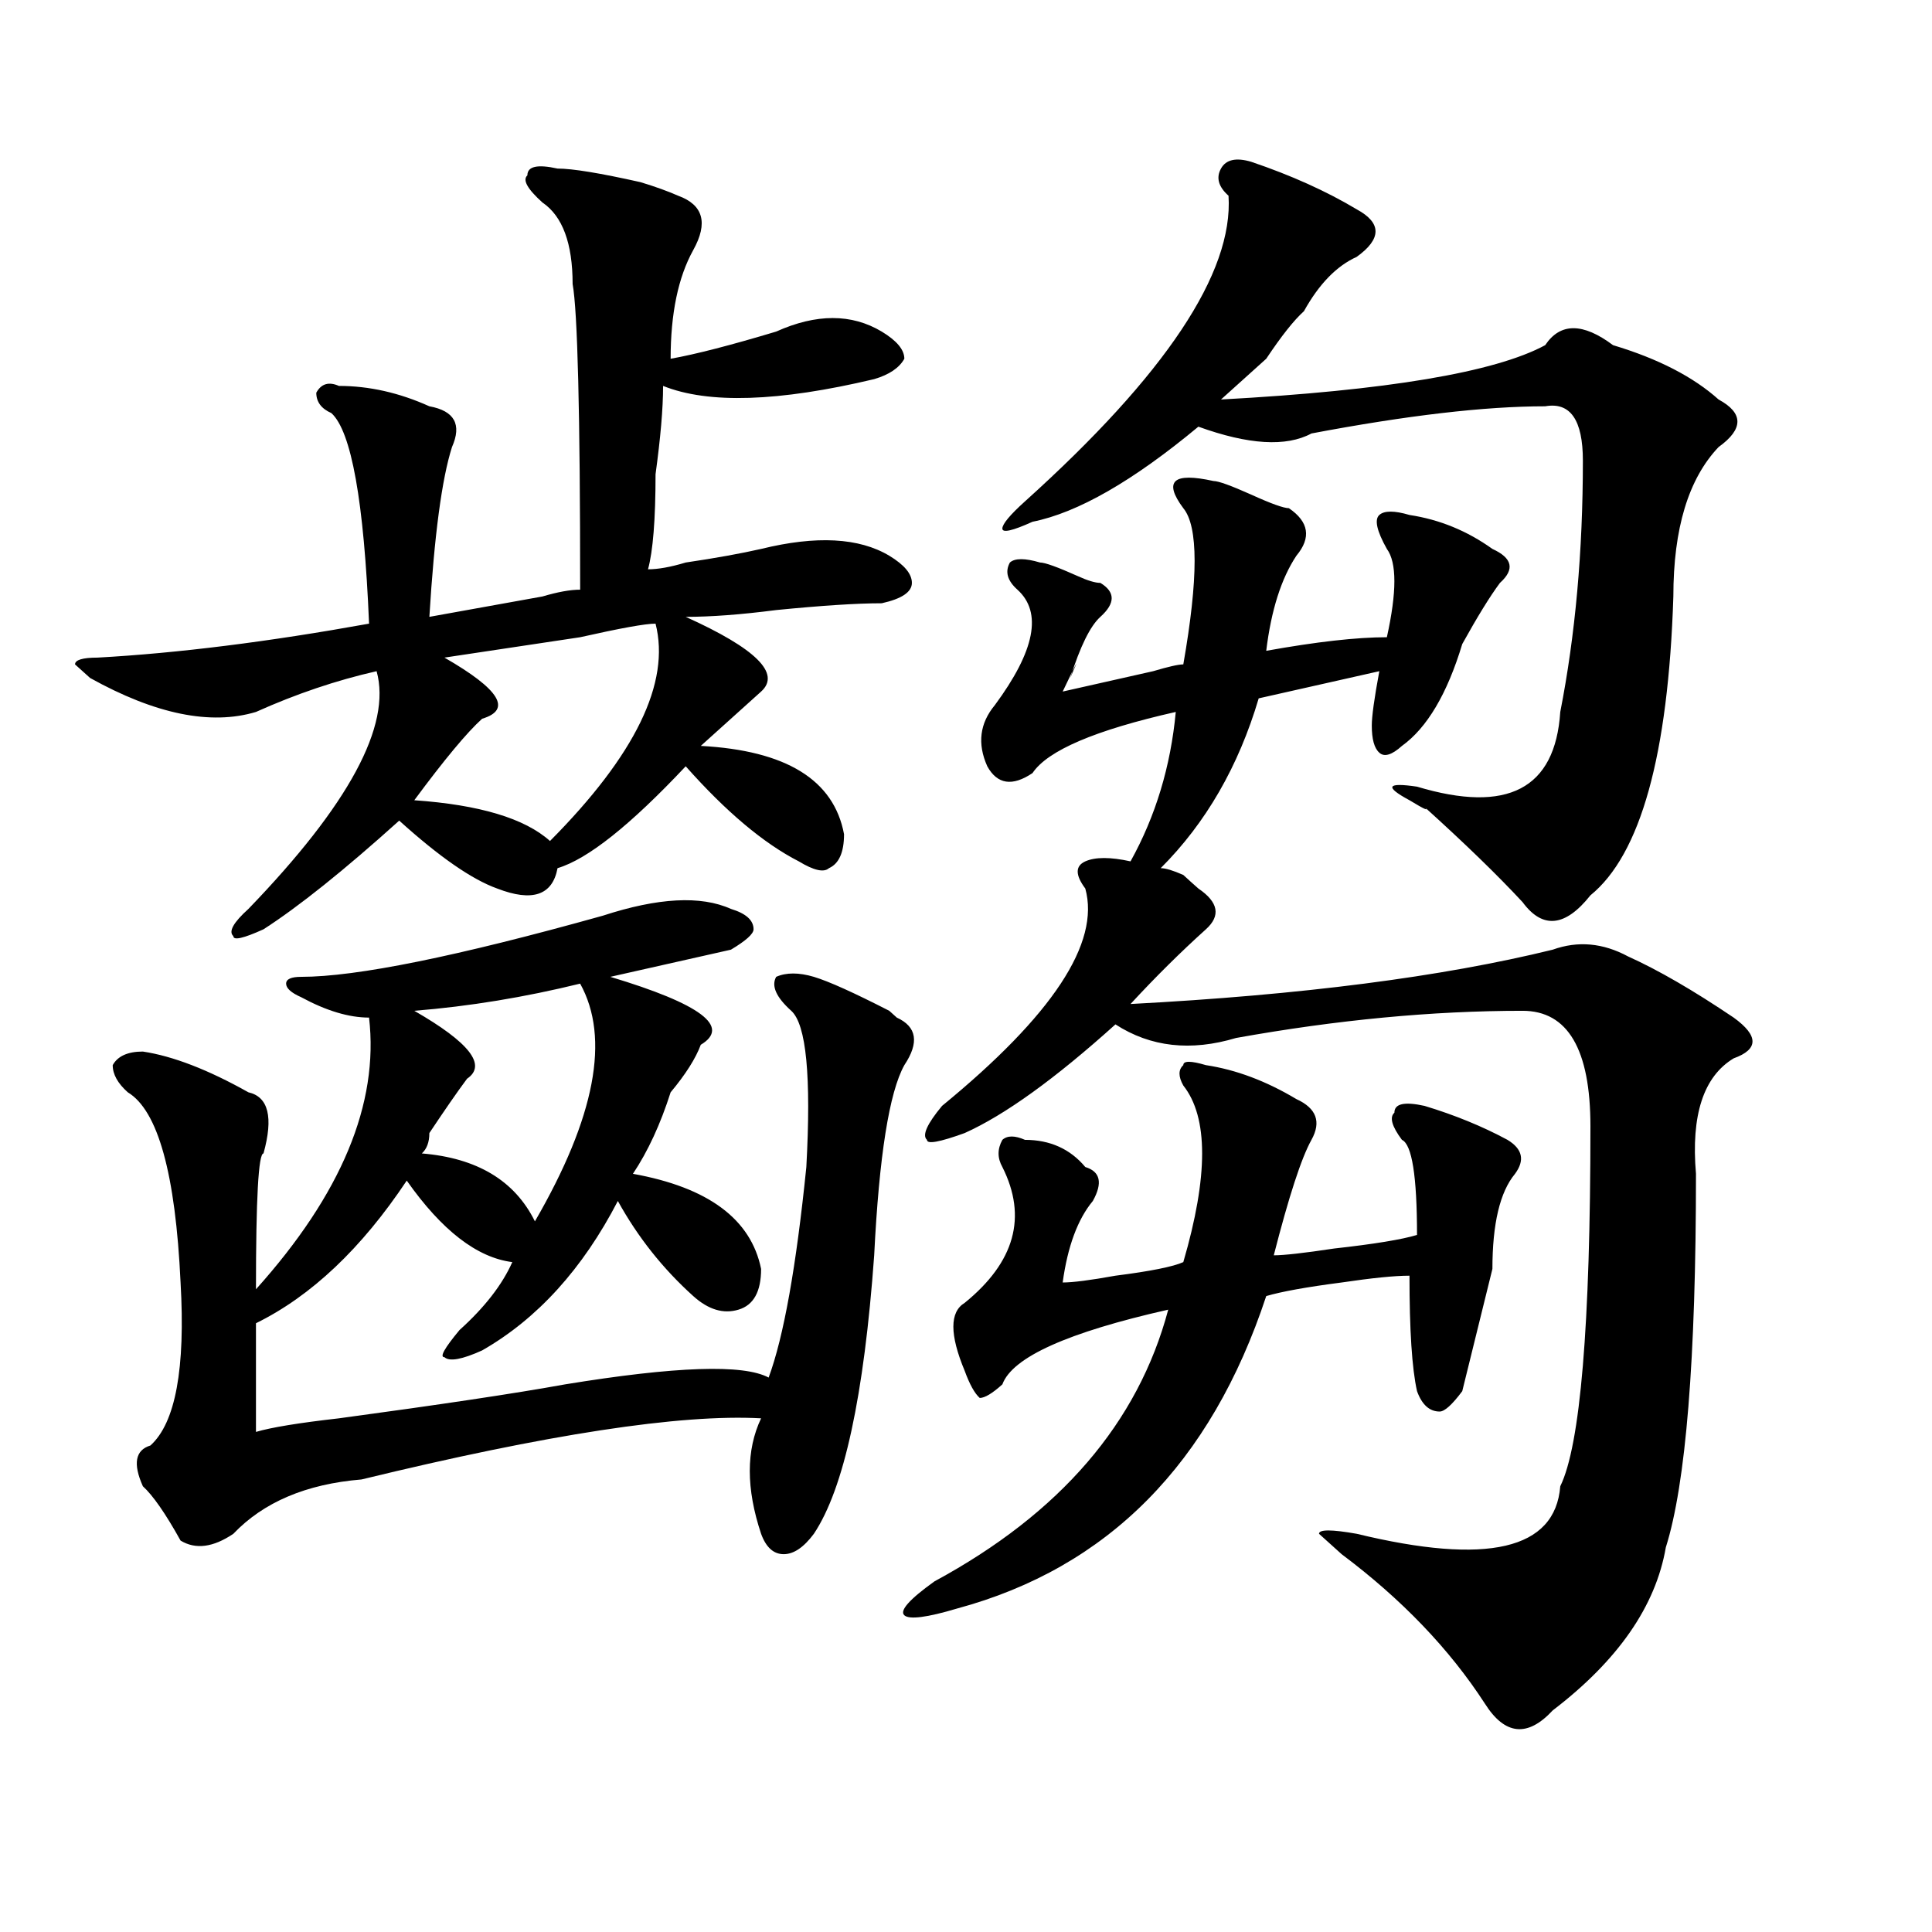
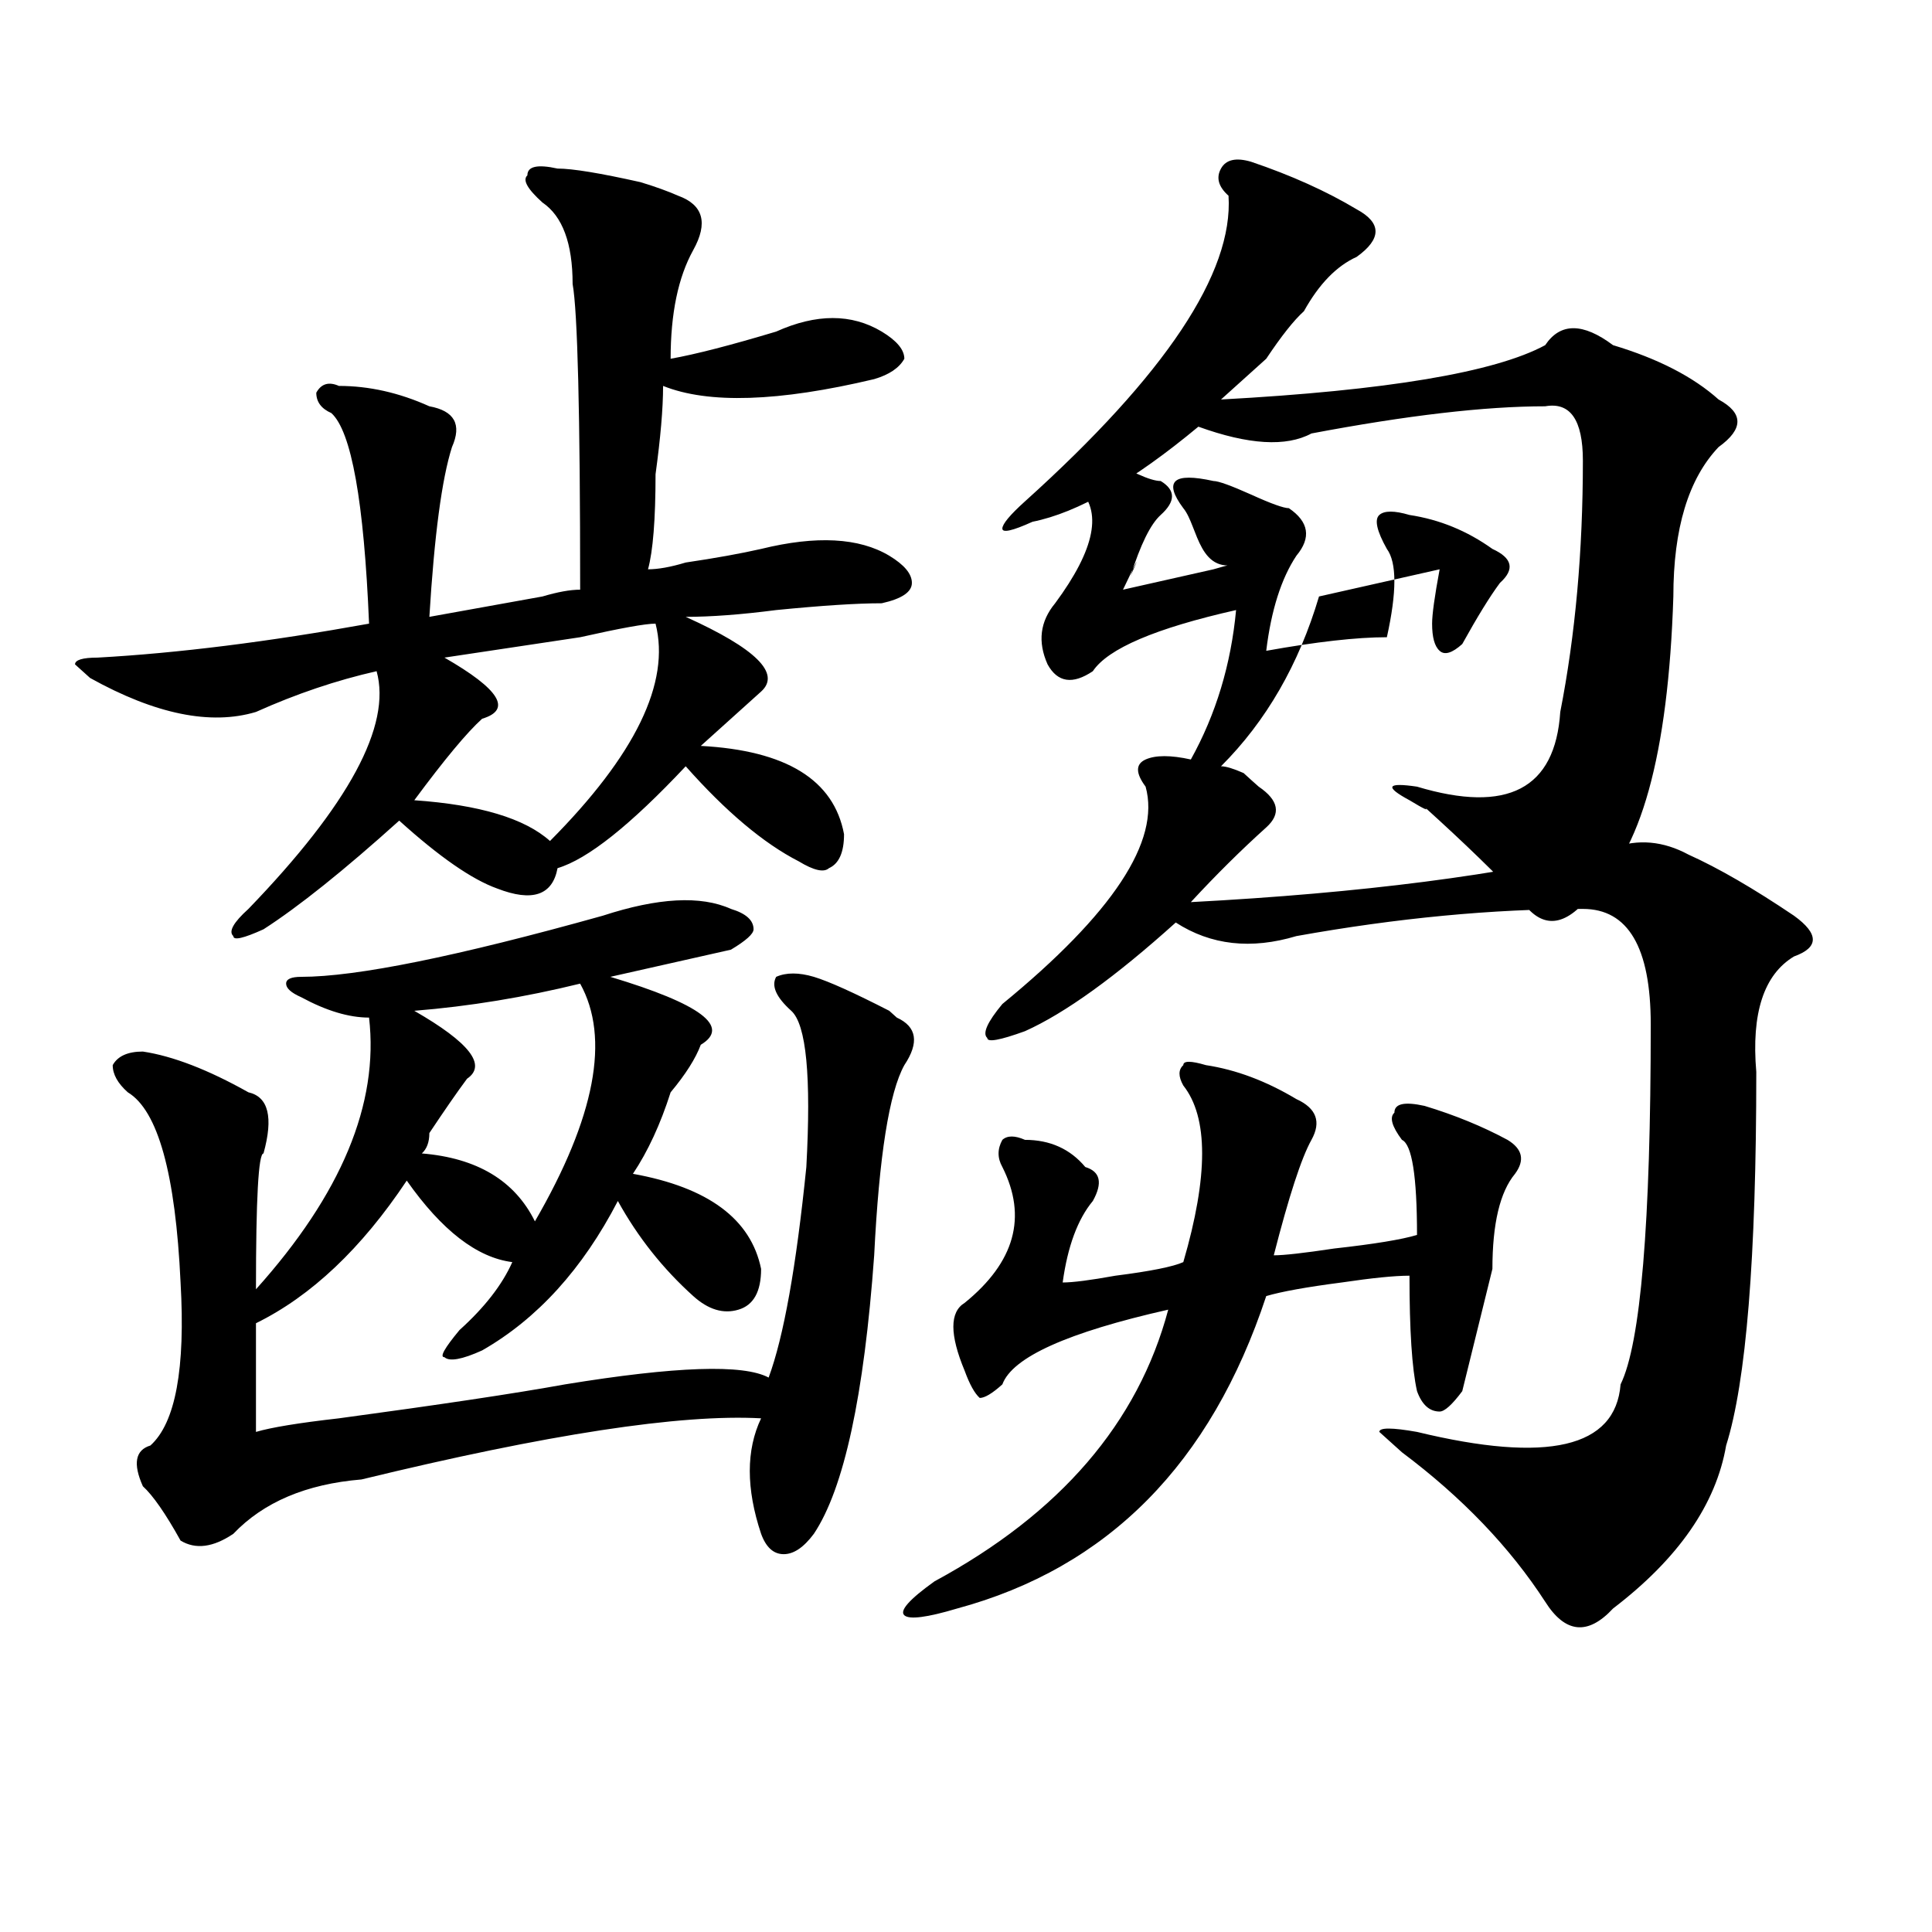
<svg xmlns="http://www.w3.org/2000/svg" version="1.1" id="图层_1" x="0px" y="0px" width="1000px" height="1000px" viewBox="0 0 1000 1000" enable-background="new 0 0 1000 1000" xml:space="preserve">
-   <path d="M288.578,87.25c7.805,0,22.072,2.362,42.926,7.031c7.805,2.362,14.268,4.724,19.512,7.031  c12.987,4.724,15.609,14.063,7.805,28.125s-11.707,32.849-11.707,56.25c12.987-2.308,31.219-7.031,54.633-14.063  c20.792-9.339,39.023-9.339,54.633,0c7.805,4.724,11.707,9.394,11.707,14.063c-2.622,4.724-7.805,8.239-15.609,10.547  c-49.45,11.755-85.852,12.909-109.266,3.516c0,11.755-1.342,26.972-3.902,45.703c0,23.456-1.342,39.881-3.902,49.219  c5.183,0,11.707-1.153,19.512-3.516c15.609-2.307,28.597-4.669,39.023-7.031c28.597-7.031,50.73-5.822,66.34,3.516  c7.805,4.725,11.707,9.394,11.707,14.063c0,4.725-5.244,8.24-15.609,10.547c-13.049,0-31.219,1.209-54.633,3.516  c-18.231,2.362-33.841,3.516-46.828,3.516c36.401,16.425,49.389,29.334,39.023,38.672c-5.244,4.725-15.609,14.063-31.219,28.125  c44.206,2.362,68.9,17.578,74.145,45.703c0,9.394-2.622,15.271-7.805,17.578c-2.622,2.362-7.805,1.209-15.609-3.516  c-18.231-9.338-37.743-25.763-58.535-49.219c-28.658,30.487-50.73,48.065-66.34,52.734c-2.622,14.063-13.049,17.578-31.219,10.547  c-13.049-4.669-29.938-16.369-50.73-35.156c-28.658,25.818-52.072,44.55-70.242,56.25c-10.427,4.725-15.609,5.878-15.609,3.516  c-2.622-2.307,0-7.031,7.805-14.063c52.011-53.888,74.145-94.922,66.34-123.047c-20.854,4.725-41.646,11.756-62.438,21.094  c-23.414,7.031-52.072,1.209-85.852-17.578l-7.805-7.031c0-2.307,3.902-3.516,11.707-3.516  c41.584-2.307,88.412-8.185,140.484-17.578c-2.622-63.281-9.146-99.591-19.512-108.984c-5.244-2.308-7.805-5.823-7.805-10.547  c2.561-4.669,6.463-5.823,11.707-3.516c15.609,0,31.219,3.516,46.828,10.547c12.987,2.362,16.89,9.394,11.707,21.094  c-5.244,16.425-9.146,45.703-11.707,87.891c12.987-2.307,32.499-5.822,58.535-10.547c7.805-2.307,14.268-3.516,19.512-3.516  c0-91.406-1.342-144.141-3.902-158.203c0-21.094-5.244-35.156-15.609-42.188c-7.805-7.031-10.427-11.7-7.805-14.063  C272.969,86.097,278.151,84.942,288.578,87.25z M409.551,523.188c-7.805-7.031-10.427-12.854-7.805-17.578  c5.183-2.307,11.707-2.307,19.512,0c7.805,2.362,20.792,8.24,39.023,17.578l3.902,3.516c10.365,4.725,11.707,12.909,3.902,24.609  c-7.805,14.063-13.049,46.912-15.609,98.438c-5.244,72.675-15.609,120.74-31.219,144.141c-5.244,7.031-10.427,10.547-15.609,10.547  c-5.244,0-9.146-3.516-11.707-10.547c-7.805-23.4-7.805-43.341,0-59.766c-41.646-2.307-110.607,8.24-206.824,31.641  c-28.658,2.362-50.73,11.756-66.34,28.125c-10.427,7.031-19.512,8.24-27.316,3.516c-7.805-14.063-14.329-23.4-19.512-28.125  c-5.244-11.7-3.902-18.731,3.902-21.094c12.987-11.7,18.17-39.825,15.609-84.375c-2.622-56.25-11.707-89.044-27.316-98.438  c-5.244-4.669-7.805-9.338-7.805-14.063c2.561-4.669,7.805-7.031,15.609-7.031c15.609,2.362,33.779,9.394,54.633,21.094  c10.365,2.362,12.987,12.909,7.805,31.641c-2.622,0-3.902,23.456-3.902,70.313c44.206-49.219,63.718-96.075,58.535-140.625  c-10.427,0-22.134-3.516-35.121-10.547c-5.244-2.307-7.805-4.669-7.805-7.031c0-2.307,2.561-3.516,7.805-3.516  c28.597,0,80.607-10.547,156.094-31.641c28.597-9.338,50.73-10.547,66.34-3.516c7.805,2.362,11.707,5.878,11.707,10.547  c0,2.362-3.902,5.878-11.707,10.547c-20.854,4.725-41.646,9.394-62.438,14.063c46.828,14.063,62.438,25.818,46.828,35.156  c-2.622,7.031-7.805,15.271-15.609,24.609c-5.244,16.425-11.707,30.487-19.512,42.188c39.023,7.031,61.096,23.456,66.34,49.219  c0,11.756-3.902,18.787-11.707,21.094c-7.805,2.362-15.609,0-23.414-7.031c-15.609-14.063-28.658-30.432-39.023-49.219  c-18.231,35.156-41.646,60.975-70.242,77.344c-10.427,4.725-16.951,5.878-19.512,3.516c-2.622,0,0-4.669,7.805-14.063  c12.987-11.7,22.072-23.4,27.316-35.156c-18.231-2.307-36.463-16.369-54.633-42.188c-23.414,35.156-49.45,59.766-78.047,73.828  v56.25c7.805-2.307,22.072-4.669,42.926-7.031c52.011-7.031,91.034-12.854,117.07-17.578c57.193-9.338,92.314-10.547,105.363-3.516  c7.805-21.094,14.268-57.403,19.512-108.984C419.916,557.19,417.355,530.219,409.551,523.188z M339.309,322.797  c-5.244,0-18.231,2.362-39.023,7.031c-31.219,4.725-54.633,8.24-70.242,10.547c28.597,16.425,35.121,26.972,19.512,31.641  c-7.805,7.031-19.512,21.094-35.121,42.188c33.779,2.362,57.193,9.394,70.242,21.094  C328.882,390.803,347.113,353.284,339.309,322.797z M300.285,509.125c-28.658,7.031-57.255,11.756-85.852,14.063  c28.597,16.425,37.682,28.125,27.316,35.156c-5.244,7.031-11.707,16.425-19.512,28.125c0,4.725-1.342,8.24-3.902,10.547  c28.597,2.362,48.108,14.063,58.535,35.156C308.09,578.284,315.895,537.25,300.285,509.125z M624.18,551.313  c15.609,2.362,31.219,8.24,46.828,17.578c10.365,4.725,12.987,11.756,7.805,21.094c-5.244,9.394-11.707,29.334-19.512,59.766  c5.183,0,15.609-1.153,31.219-3.516c20.792-2.307,35.121-4.669,42.926-7.031c0-30.432-2.622-46.856-7.805-49.219  c-5.244-7.031-6.524-11.7-3.902-14.063c0-4.669,5.183-5.822,15.609-3.516c15.609,4.725,29.877,10.547,42.926,17.578  c7.805,4.725,9.085,10.547,3.902,17.578c-7.805,9.394-11.707,25.818-11.707,49.219c-5.244,21.094-10.427,42.188-15.609,63.281  c-5.244,7.031-9.146,10.547-11.707,10.547c-5.244,0-9.146-3.516-11.707-10.547c-2.622-11.7-3.902-31.641-3.902-59.766  c-7.805,0-19.512,1.209-35.121,3.516c-18.231,2.362-31.219,4.725-39.023,7.031c-28.658,86.737-81.949,140.625-159.996,161.719  c-15.609,4.669-24.756,5.822-27.316,3.516c-2.622-2.362,2.561-8.24,15.609-17.578c64.998-35.156,105.363-82.013,120.973-140.625  c-52.072,11.756-80.669,24.609-85.852,38.672c-5.244,4.725-9.146,7.031-11.707,7.031c-2.622-2.307-5.244-7.031-7.805-14.063  c-7.805-18.731-7.805-30.432,0-35.156c25.975-21.094,32.499-44.494,19.512-70.313c-2.622-4.669-2.622-9.338,0-14.063  c2.561-2.307,6.463-2.307,11.707,0c12.987,0,23.414,4.725,31.219,14.063c7.805,2.362,9.085,8.24,3.902,17.578  c-7.805,9.394-13.049,23.456-15.609,42.188c5.183,0,14.268-1.153,27.316-3.516c18.17-2.307,29.877-4.669,35.121-7.031  c12.987-44.494,12.987-74.981,0-91.406c-2.622-4.669-2.622-8.185,0-10.547C612.473,549.006,616.375,549.006,624.18,551.313z   M612.473,263.031c-5.244-7.031-6.524-11.7-3.902-14.063c2.561-2.308,9.085-2.308,19.512,0c2.561,0,9.085,2.362,19.512,7.031  c10.365,4.724,16.89,7.031,19.512,7.031c10.365,7.031,11.707,15.271,3.902,24.609c-7.805,11.756-13.049,28.125-15.609,49.219  c25.975-4.669,46.828-7.031,62.438-7.031c5.183-23.4,5.183-38.672,0-45.703c-5.244-9.338-6.524-15.216-3.902-17.578  c2.561-2.308,7.805-2.308,15.609,0c15.609,2.362,29.877,8.24,42.926,17.578c10.365,4.725,11.707,10.547,3.902,17.578  c-5.244,7.031-11.707,17.578-19.512,31.641c-7.805,25.818-18.231,43.396-31.219,52.734c-5.244,4.725-9.146,5.878-11.707,3.516  c-2.622-2.307-3.902-7.031-3.902-14.063c0-4.669,1.28-14.063,3.902-28.125l-62.438,14.063c-10.427,35.156-27.316,64.49-50.73,87.891  c2.561,0,6.463,1.209,11.707,3.516c2.561,2.362,5.183,4.725,7.805,7.031c10.365,7.031,11.707,14.063,3.902,21.094  c-13.049,11.756-26.036,24.609-39.023,38.672c88.412-4.669,161.276-14.063,218.531-28.125c12.987-4.669,25.975-3.516,39.023,3.516  c15.609,7.031,33.779,17.578,54.633,31.641c12.987,9.394,12.987,16.425,0,21.094c-15.609,9.394-22.134,29.334-19.512,59.766  c0,96.131-5.244,160.565-15.609,193.359c-5.244,30.432-24.756,58.557-58.535,84.375c-13.049,14.063-24.756,12.854-35.121-3.516  c-18.231-28.125-42.926-53.943-74.145-77.344l-11.707-10.547c0-2.307,6.463-2.307,19.512,0  c67.62,16.369,102.741,8.24,105.363-24.609c10.365-21.094,15.609-83.166,15.609-186.328c0-39.825-11.707-59.766-35.121-59.766  c-46.828,0-96.278,4.725-148.289,14.063c-23.414,7.031-44.268,4.725-62.438-7.031c-31.219,28.125-57.255,46.912-78.047,56.25  c-13.049,4.725-19.512,5.878-19.512,3.516c-2.622-2.307,0-8.185,7.805-17.578c57.193-46.856,81.949-84.375,74.145-112.5  c-5.244-7.031-5.244-11.7,0-14.063c5.183-2.307,12.987-2.307,23.414,0c12.987-23.4,20.792-49.219,23.414-77.344  c-41.646,9.394-66.34,19.94-74.145,31.641c-10.427,7.031-18.231,5.878-23.414-3.516c-5.244-11.7-3.902-22.247,3.902-31.641  c20.792-28.125,24.694-48.01,11.707-59.766c-5.244-4.669-6.524-9.338-3.902-14.063c2.561-2.307,7.805-2.307,15.609,0  c2.561,0,9.085,2.362,19.512,7.031c5.183,2.362,9.085,3.516,11.707,3.516c7.805,4.725,7.805,10.547,0,17.578  c-5.244,4.725-10.427,15.271-15.609,31.641c5.183-11.7,3.902-9.338-3.902,7.031c10.365-2.307,25.975-5.822,46.828-10.547  c7.805-2.307,12.987-3.516,15.609-3.516C620.277,299.396,620.277,272.425,612.473,263.031z M647.594,83.734  c20.792,7.031,39.023,15.271,54.633,24.609c12.987,7.031,12.987,15.271,0,24.609c-10.427,4.724-19.512,14.063-27.316,28.125  c-5.244,4.724-11.707,12.909-19.512,24.609c-10.427,9.394-18.231,16.425-23.414,21.094c85.852-4.669,141.765-14.063,167.801-28.125  c7.805-11.7,19.512-11.7,35.121,0c23.414,7.031,41.584,16.425,54.633,28.125c12.987,7.031,12.987,15.271,0,24.609  c-15.609,16.425-23.414,42.188-23.414,77.344c-2.622,82.068-16.951,133.594-42.926,154.688  c-13.049,16.425-24.756,17.578-35.121,3.516c-13.049-14.063-29.938-30.432-50.73-49.219c2.561,2.362,0,1.209-7.805-3.516  c-13.049-7.031-11.707-9.338,3.902-7.031c46.828,14.063,71.522,1.209,74.145-38.672c7.805-39.825,11.707-83.166,11.707-130.078  c0-21.094-6.524-30.433-19.512-28.125c-31.219,0-71.584,4.724-120.973,14.063c-13.049,7.031-32.561,5.878-58.535-3.516  c-33.841,28.125-62.438,44.55-85.852,49.219c-10.427,4.725-15.609,5.878-15.609,3.516c0-2.307,3.902-7.031,11.707-14.063  c72.803-65.589,107.924-118.323,105.363-158.203c-5.244-4.669-6.524-9.339-3.902-14.063  C634.545,82.581,639.789,81.427,647.594,83.734z" />
+   <path d="M288.578,87.25c7.805,0,22.072,2.362,42.926,7.031c7.805,2.362,14.268,4.724,19.512,7.031  c12.987,4.724,15.609,14.063,7.805,28.125s-11.707,32.849-11.707,56.25c12.987-2.308,31.219-7.031,54.633-14.063  c20.792-9.339,39.023-9.339,54.633,0c7.805,4.724,11.707,9.394,11.707,14.063c-2.622,4.724-7.805,8.239-15.609,10.547  c-49.45,11.755-85.852,12.909-109.266,3.516c0,11.755-1.342,26.972-3.902,45.703c0,23.456-1.342,39.881-3.902,49.219  c5.183,0,11.707-1.153,19.512-3.516c15.609-2.307,28.597-4.669,39.023-7.031c28.597-7.031,50.73-5.822,66.34,3.516  c7.805,4.725,11.707,9.394,11.707,14.063c0,4.725-5.244,8.24-15.609,10.547c-13.049,0-31.219,1.209-54.633,3.516  c-18.231,2.362-33.841,3.516-46.828,3.516c36.401,16.425,49.389,29.334,39.023,38.672c-5.244,4.725-15.609,14.063-31.219,28.125  c44.206,2.362,68.9,17.578,74.145,45.703c0,9.394-2.622,15.271-7.805,17.578c-2.622,2.362-7.805,1.209-15.609-3.516  c-18.231-9.338-37.743-25.763-58.535-49.219c-28.658,30.487-50.73,48.065-66.34,52.734c-2.622,14.063-13.049,17.578-31.219,10.547  c-13.049-4.669-29.938-16.369-50.73-35.156c-28.658,25.818-52.072,44.55-70.242,56.25c-10.427,4.725-15.609,5.878-15.609,3.516  c-2.622-2.307,0-7.031,7.805-14.063c52.011-53.888,74.145-94.922,66.34-123.047c-20.854,4.725-41.646,11.756-62.438,21.094  c-23.414,7.031-52.072,1.209-85.852-17.578l-7.805-7.031c0-2.307,3.902-3.516,11.707-3.516  c41.584-2.307,88.412-8.185,140.484-17.578c-2.622-63.281-9.146-99.591-19.512-108.984c-5.244-2.308-7.805-5.823-7.805-10.547  c2.561-4.669,6.463-5.823,11.707-3.516c15.609,0,31.219,3.516,46.828,10.547c12.987,2.362,16.89,9.394,11.707,21.094  c-5.244,16.425-9.146,45.703-11.707,87.891c12.987-2.307,32.499-5.822,58.535-10.547c7.805-2.307,14.268-3.516,19.512-3.516  c0-91.406-1.342-144.141-3.902-158.203c0-21.094-5.244-35.156-15.609-42.188c-7.805-7.031-10.427-11.7-7.805-14.063  C272.969,86.097,278.151,84.942,288.578,87.25z M409.551,523.188c-7.805-7.031-10.427-12.854-7.805-17.578  c5.183-2.307,11.707-2.307,19.512,0c7.805,2.362,20.792,8.24,39.023,17.578l3.902,3.516c10.365,4.725,11.707,12.909,3.902,24.609  c-7.805,14.063-13.049,46.912-15.609,98.438c-5.244,72.675-15.609,120.74-31.219,144.141c-5.244,7.031-10.427,10.547-15.609,10.547  c-5.244,0-9.146-3.516-11.707-10.547c-7.805-23.4-7.805-43.341,0-59.766c-41.646-2.307-110.607,8.24-206.824,31.641  c-28.658,2.362-50.73,11.756-66.34,28.125c-10.427,7.031-19.512,8.24-27.316,3.516c-7.805-14.063-14.329-23.4-19.512-28.125  c-5.244-11.7-3.902-18.731,3.902-21.094c12.987-11.7,18.17-39.825,15.609-84.375c-2.622-56.25-11.707-89.044-27.316-98.438  c-5.244-4.669-7.805-9.338-7.805-14.063c2.561-4.669,7.805-7.031,15.609-7.031c15.609,2.362,33.779,9.394,54.633,21.094  c10.365,2.362,12.987,12.909,7.805,31.641c-2.622,0-3.902,23.456-3.902,70.313c44.206-49.219,63.718-96.075,58.535-140.625  c-10.427,0-22.134-3.516-35.121-10.547c-5.244-2.307-7.805-4.669-7.805-7.031c0-2.307,2.561-3.516,7.805-3.516  c28.597,0,80.607-10.547,156.094-31.641c28.597-9.338,50.73-10.547,66.34-3.516c7.805,2.362,11.707,5.878,11.707,10.547  c0,2.362-3.902,5.878-11.707,10.547c-20.854,4.725-41.646,9.394-62.438,14.063c46.828,14.063,62.438,25.818,46.828,35.156  c-2.622,7.031-7.805,15.271-15.609,24.609c-5.244,16.425-11.707,30.487-19.512,42.188c39.023,7.031,61.096,23.456,66.34,49.219  c0,11.756-3.902,18.787-11.707,21.094c-7.805,2.362-15.609,0-23.414-7.031c-15.609-14.063-28.658-30.432-39.023-49.219  c-18.231,35.156-41.646,60.975-70.242,77.344c-10.427,4.725-16.951,5.878-19.512,3.516c-2.622,0,0-4.669,7.805-14.063  c12.987-11.7,22.072-23.4,27.316-35.156c-18.231-2.307-36.463-16.369-54.633-42.188c-23.414,35.156-49.45,59.766-78.047,73.828  v56.25c7.805-2.307,22.072-4.669,42.926-7.031c52.011-7.031,91.034-12.854,117.07-17.578c57.193-9.338,92.314-10.547,105.363-3.516  c7.805-21.094,14.268-57.403,19.512-108.984C419.916,557.19,417.355,530.219,409.551,523.188z M339.309,322.797  c-5.244,0-18.231,2.362-39.023,7.031c-31.219,4.725-54.633,8.24-70.242,10.547c28.597,16.425,35.121,26.972,19.512,31.641  c-7.805,7.031-19.512,21.094-35.121,42.188c33.779,2.362,57.193,9.394,70.242,21.094  C328.882,390.803,347.113,353.284,339.309,322.797z M300.285,509.125c-28.658,7.031-57.255,11.756-85.852,14.063  c28.597,16.425,37.682,28.125,27.316,35.156c-5.244,7.031-11.707,16.425-19.512,28.125c0,4.725-1.342,8.24-3.902,10.547  c28.597,2.362,48.108,14.063,58.535,35.156C308.09,578.284,315.895,537.25,300.285,509.125z M624.18,551.313  c15.609,2.362,31.219,8.24,46.828,17.578c10.365,4.725,12.987,11.756,7.805,21.094c-5.244,9.394-11.707,29.334-19.512,59.766  c5.183,0,15.609-1.153,31.219-3.516c20.792-2.307,35.121-4.669,42.926-7.031c0-30.432-2.622-46.856-7.805-49.219  c-5.244-7.031-6.524-11.7-3.902-14.063c0-4.669,5.183-5.822,15.609-3.516c15.609,4.725,29.877,10.547,42.926,17.578  c7.805,4.725,9.085,10.547,3.902,17.578c-7.805,9.394-11.707,25.818-11.707,49.219c-5.244,21.094-10.427,42.188-15.609,63.281  c-5.244,7.031-9.146,10.547-11.707,10.547c-5.244,0-9.146-3.516-11.707-10.547c-2.622-11.7-3.902-31.641-3.902-59.766  c-7.805,0-19.512,1.209-35.121,3.516c-18.231,2.362-31.219,4.725-39.023,7.031c-28.658,86.737-81.949,140.625-159.996,161.719  c-15.609,4.669-24.756,5.822-27.316,3.516c-2.622-2.362,2.561-8.24,15.609-17.578c64.998-35.156,105.363-82.013,120.973-140.625  c-52.072,11.756-80.669,24.609-85.852,38.672c-5.244,4.725-9.146,7.031-11.707,7.031c-2.622-2.307-5.244-7.031-7.805-14.063  c-7.805-18.731-7.805-30.432,0-35.156c25.975-21.094,32.499-44.494,19.512-70.313c-2.622-4.669-2.622-9.338,0-14.063  c2.561-2.307,6.463-2.307,11.707,0c12.987,0,23.414,4.725,31.219,14.063c7.805,2.362,9.085,8.24,3.902,17.578  c-7.805,9.394-13.049,23.456-15.609,42.188c5.183,0,14.268-1.153,27.316-3.516c18.17-2.307,29.877-4.669,35.121-7.031  c12.987-44.494,12.987-74.981,0-91.406c-2.622-4.669-2.622-8.185,0-10.547C612.473,549.006,616.375,549.006,624.18,551.313z   M612.473,263.031c-5.244-7.031-6.524-11.7-3.902-14.063c2.561-2.308,9.085-2.308,19.512,0c2.561,0,9.085,2.362,19.512,7.031  c10.365,4.724,16.89,7.031,19.512,7.031c10.365,7.031,11.707,15.271,3.902,24.609c-7.805,11.756-13.049,28.125-15.609,49.219  c25.975-4.669,46.828-7.031,62.438-7.031c5.183-23.4,5.183-38.672,0-45.703c-5.244-9.338-6.524-15.216-3.902-17.578  c2.561-2.308,7.805-2.308,15.609,0c15.609,2.362,29.877,8.24,42.926,17.578c10.365,4.725,11.707,10.547,3.902,17.578  c-5.244,7.031-11.707,17.578-19.512,31.641c-5.244,4.725-9.146,5.878-11.707,3.516  c-2.622-2.307-3.902-7.031-3.902-14.063c0-4.669,1.28-14.063,3.902-28.125l-62.438,14.063c-10.427,35.156-27.316,64.49-50.73,87.891  c2.561,0,6.463,1.209,11.707,3.516c2.561,2.362,5.183,4.725,7.805,7.031c10.365,7.031,11.707,14.063,3.902,21.094  c-13.049,11.756-26.036,24.609-39.023,38.672c88.412-4.669,161.276-14.063,218.531-28.125c12.987-4.669,25.975-3.516,39.023,3.516  c15.609,7.031,33.779,17.578,54.633,31.641c12.987,9.394,12.987,16.425,0,21.094c-15.609,9.394-22.134,29.334-19.512,59.766  c0,96.131-5.244,160.565-15.609,193.359c-5.244,30.432-24.756,58.557-58.535,84.375c-13.049,14.063-24.756,12.854-35.121-3.516  c-18.231-28.125-42.926-53.943-74.145-77.344l-11.707-10.547c0-2.307,6.463-2.307,19.512,0  c67.62,16.369,102.741,8.24,105.363-24.609c10.365-21.094,15.609-83.166,15.609-186.328c0-39.825-11.707-59.766-35.121-59.766  c-46.828,0-96.278,4.725-148.289,14.063c-23.414,7.031-44.268,4.725-62.438-7.031c-31.219,28.125-57.255,46.912-78.047,56.25  c-13.049,4.725-19.512,5.878-19.512,3.516c-2.622-2.307,0-8.185,7.805-17.578c57.193-46.856,81.949-84.375,74.145-112.5  c-5.244-7.031-5.244-11.7,0-14.063c5.183-2.307,12.987-2.307,23.414,0c12.987-23.4,20.792-49.219,23.414-77.344  c-41.646,9.394-66.34,19.94-74.145,31.641c-10.427,7.031-18.231,5.878-23.414-3.516c-5.244-11.7-3.902-22.247,3.902-31.641  c20.792-28.125,24.694-48.01,11.707-59.766c-5.244-4.669-6.524-9.338-3.902-14.063c2.561-2.307,7.805-2.307,15.609,0  c2.561,0,9.085,2.362,19.512,7.031c5.183,2.362,9.085,3.516,11.707,3.516c7.805,4.725,7.805,10.547,0,17.578  c-5.244,4.725-10.427,15.271-15.609,31.641c5.183-11.7,3.902-9.338-3.902,7.031c10.365-2.307,25.975-5.822,46.828-10.547  c7.805-2.307,12.987-3.516,15.609-3.516C620.277,299.396,620.277,272.425,612.473,263.031z M647.594,83.734  c20.792,7.031,39.023,15.271,54.633,24.609c12.987,7.031,12.987,15.271,0,24.609c-10.427,4.724-19.512,14.063-27.316,28.125  c-5.244,4.724-11.707,12.909-19.512,24.609c-10.427,9.394-18.231,16.425-23.414,21.094c85.852-4.669,141.765-14.063,167.801-28.125  c7.805-11.7,19.512-11.7,35.121,0c23.414,7.031,41.584,16.425,54.633,28.125c12.987,7.031,12.987,15.271,0,24.609  c-15.609,16.425-23.414,42.188-23.414,77.344c-2.622,82.068-16.951,133.594-42.926,154.688  c-13.049,16.425-24.756,17.578-35.121,3.516c-13.049-14.063-29.938-30.432-50.73-49.219c2.561,2.362,0,1.209-7.805-3.516  c-13.049-7.031-11.707-9.338,3.902-7.031c46.828,14.063,71.522,1.209,74.145-38.672c7.805-39.825,11.707-83.166,11.707-130.078  c0-21.094-6.524-30.433-19.512-28.125c-31.219,0-71.584,4.724-120.973,14.063c-13.049,7.031-32.561,5.878-58.535-3.516  c-33.841,28.125-62.438,44.55-85.852,49.219c-10.427,4.725-15.609,5.878-15.609,3.516c0-2.307,3.902-7.031,11.707-14.063  c72.803-65.589,107.924-118.323,105.363-158.203c-5.244-4.669-6.524-9.339-3.902-14.063  C634.545,82.581,639.789,81.427,647.594,83.734z" />
</svg>